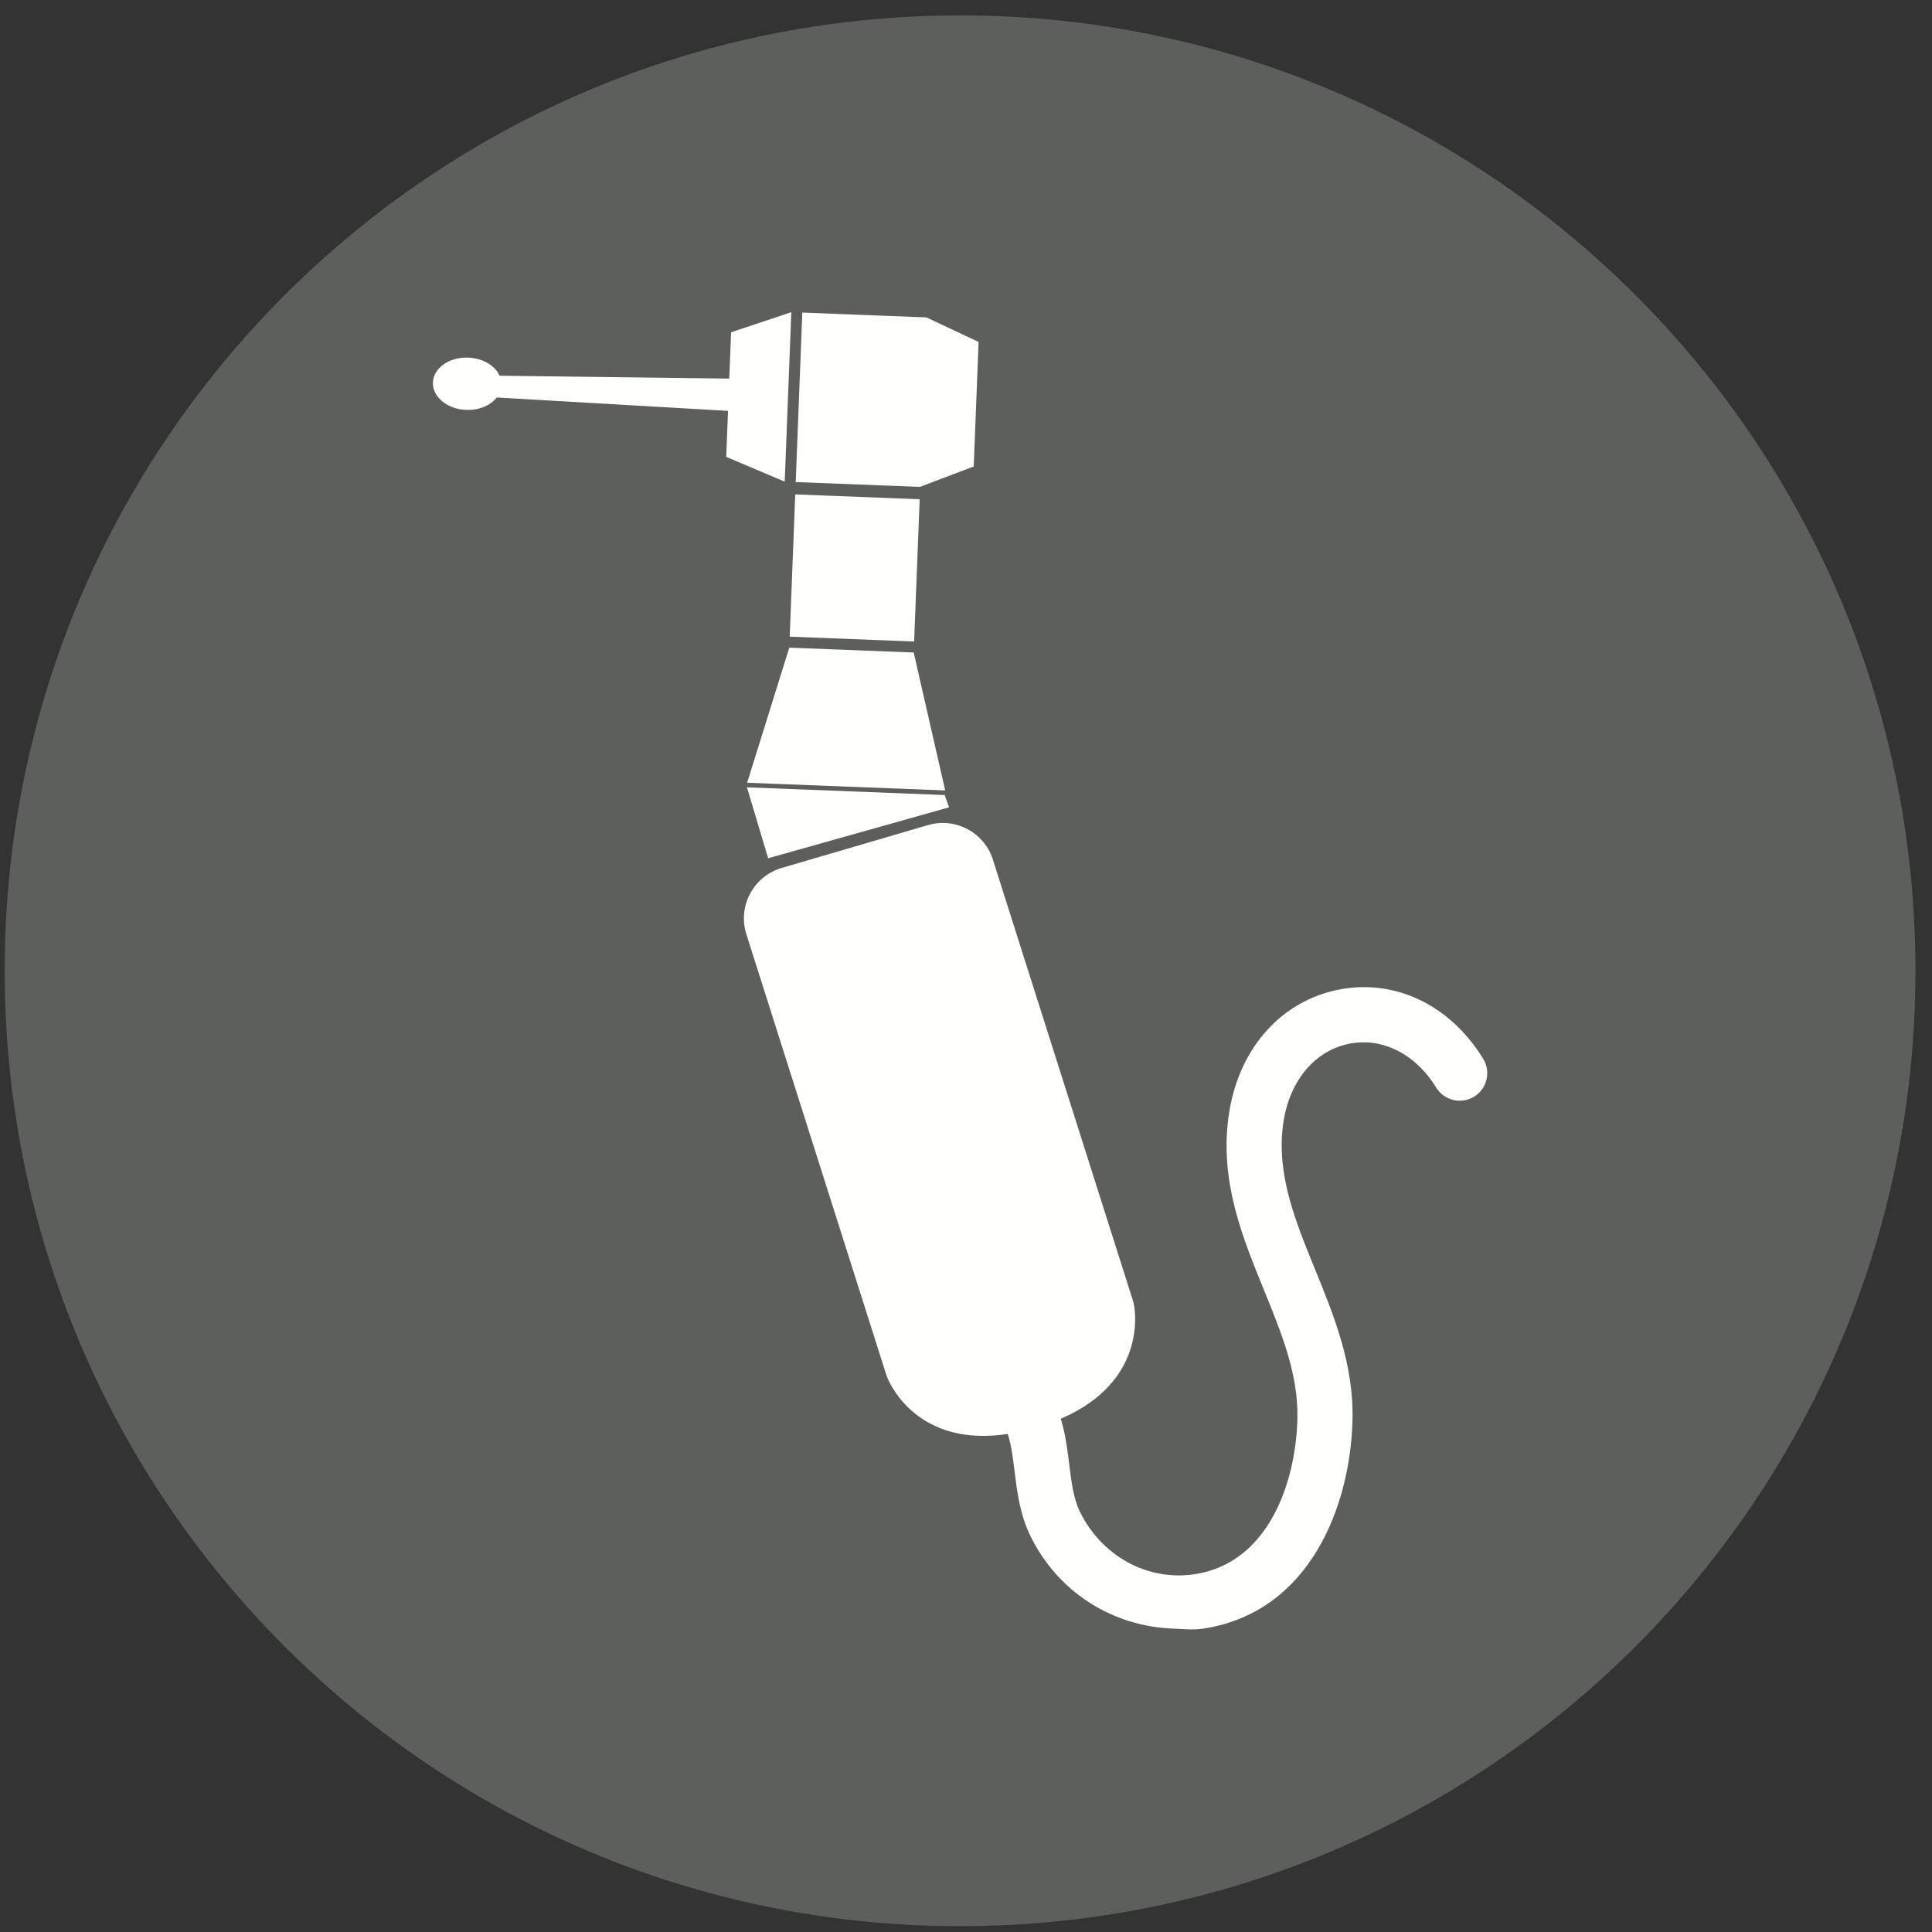
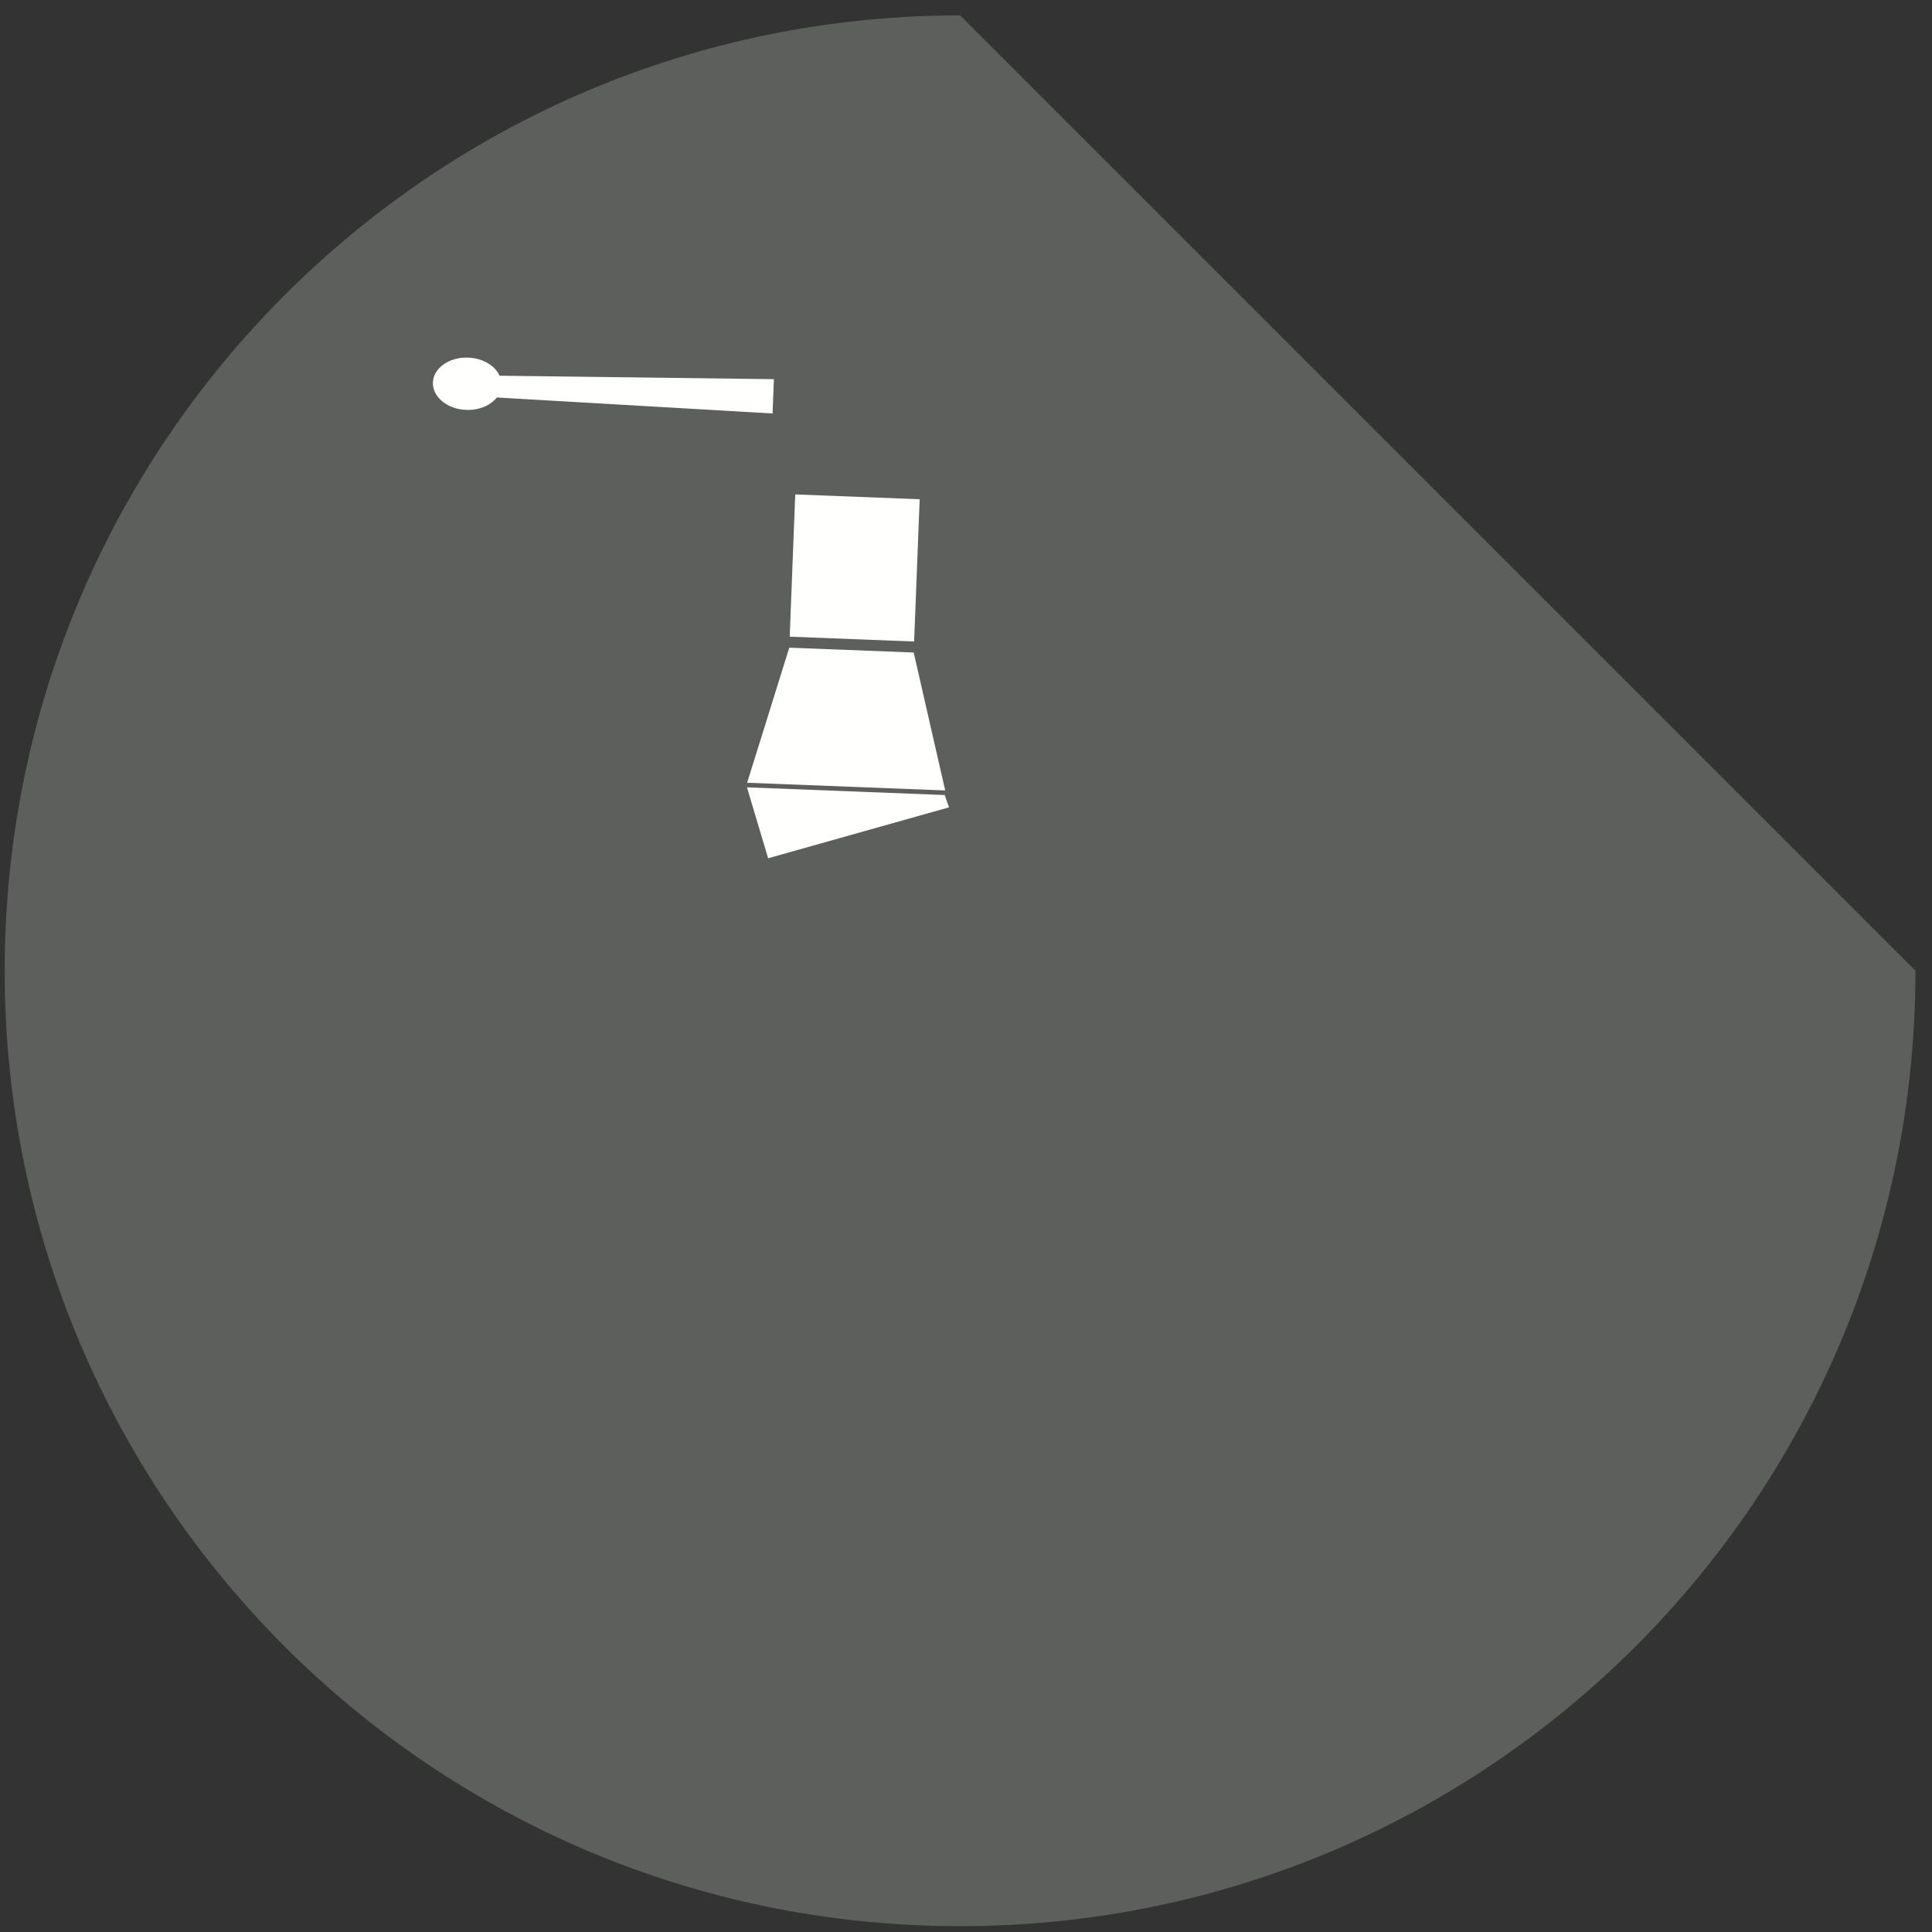
<svg xmlns="http://www.w3.org/2000/svg" width="101px" height="101px" viewBox="0 0 101 101" version="1.1">
  <rect x="0" y="0" width="101" height="101" fill="#333333" stroke="none" />
  <title>szolgaltatas_fogmegtarto_kezelesek</title>
  <g id="Page-1" stroke="none" stroke-width="1" fill="none" fill-rule="evenodd">
    <g id="szolgaltatas_fogmegtarto_kezelesek" transform="translate(0.245, 0.805)">
-       <path d="M99.89,49.945 C99.89,77.529 77.529,99.891 49.945,99.891 C22.361,99.891 0,77.529 0,49.945 C0,22.361 22.361,0 49.945,0 C77.529,0 99.89,22.361 99.89,49.945" id="Fill-18" fill="#5D5F5C" />
-       <path d="M58.976,67.169 C59.015,67.3 59.045,67.431 59.062,67.566 C59.187,68.554 59.275,72.255 53.91,73.827 C48.523,75.405 46.613,72.227 46.193,71.332 C46.136,71.211 46.092,71.088 46.054,70.96 L38.756,47.981 C38.329,46.523 39.165,44.995 40.623,44.568 L48.267,42.329 C49.725,41.902 51.253,42.737 51.68,44.195 L58.976,67.169" id="Fill-103" fill="#FFFFFE" />
+       <path d="M99.89,49.945 C99.89,77.529 77.529,99.891 49.945,99.891 C22.361,99.891 0,77.529 0,49.945 C0,22.361 22.361,0 49.945,0 " id="Fill-18" fill="#5D5F5C" />
      <polyline id="Fill-104" fill="#FFFFFE" points="49.141 40.757 38.804 40.355 39.911 44.063 49.367 41.4 49.141 40.757" />
      <polyline id="Fill-105" fill="#FFFFFE" points="47.521 33.307 41.016 33.054 38.814 40.115 49.151 40.517 49.168 40.518 47.521 33.307" />
      <polyline id="Fill-106" fill="#FFFFFE" points="47.543 32.732 41.039 32.478 41.328 25.042 47.833 25.295 47.543 32.732" />
      <path d="M25.971,19.327 C25.942,20.082 25.115,20.663 24.125,20.624 C23.135,20.586 22.357,19.942 22.386,19.187 C22.416,18.432 23.242,17.851 24.232,17.89 C25.222,17.928 26.001,18.572 25.971,19.327" id="Fill-107" fill="#FFFFFE" />
      <polyline id="Fill-108" fill="#FFFFFE" points="40.142 20.811 25.199 19.945 25.242 18.83 40.212 19.017 40.142 20.811" />
-       <polyline id="Fill-109" fill="#FFFFFE" points="40.778 24.374 37.721 23.079 37.974 16.567 41.123 15.514 40.778 24.374" />
-       <polyline id="Fill-110" fill="#FFFFFE" points="48.187 15.789 41.698 15.536 41.353 24.396 47.842 24.649 50.659 23.582 50.913 17.071 48.187 15.789" />
-       <path d="M61.053,84.333 C57.931,84.211 55.063,82.45 53.614,79.474 C53.071,78.36 52.925,77.174 52.797,76.127 C52.671,75.103 52.552,74.136 52.095,73.375 C51.685,72.693 51.905,71.808 52.587,71.399 C53.267,70.987 54.154,71.208 54.563,71.891 C55.337,73.176 55.506,74.557 55.656,75.776 C55.767,76.679 55.872,77.531 56.204,78.212 C57.346,80.558 59.771,81.876 62.244,81.486 C66.047,80.888 67.496,76.739 67.58,73.369 C67.637,71.059 66.76,68.91 65.832,66.634 C64.701,63.862 63.532,60.996 63.972,57.627 C64.425,54.159 66.595,51.601 69.635,50.952 C72.607,50.317 75.541,51.694 77.291,54.544 C77.708,55.222 77.496,56.109 76.818,56.526 C76.139,56.94 75.253,56.729 74.836,56.052 C73.743,54.272 71.983,53.399 70.238,53.769 C68.425,54.156 67.119,55.777 66.828,58 C66.487,60.613 67.465,63.009 68.499,65.545 C69.499,67.995 70.533,70.53 70.46,73.44 C70.348,77.919 68.246,83.459 62.691,84.332 C62.14,84.418 61.594,84.354 61.053,84.333" id="Fill-111" fill="#FFFFFE" />
    </g>
  </g>
</svg>